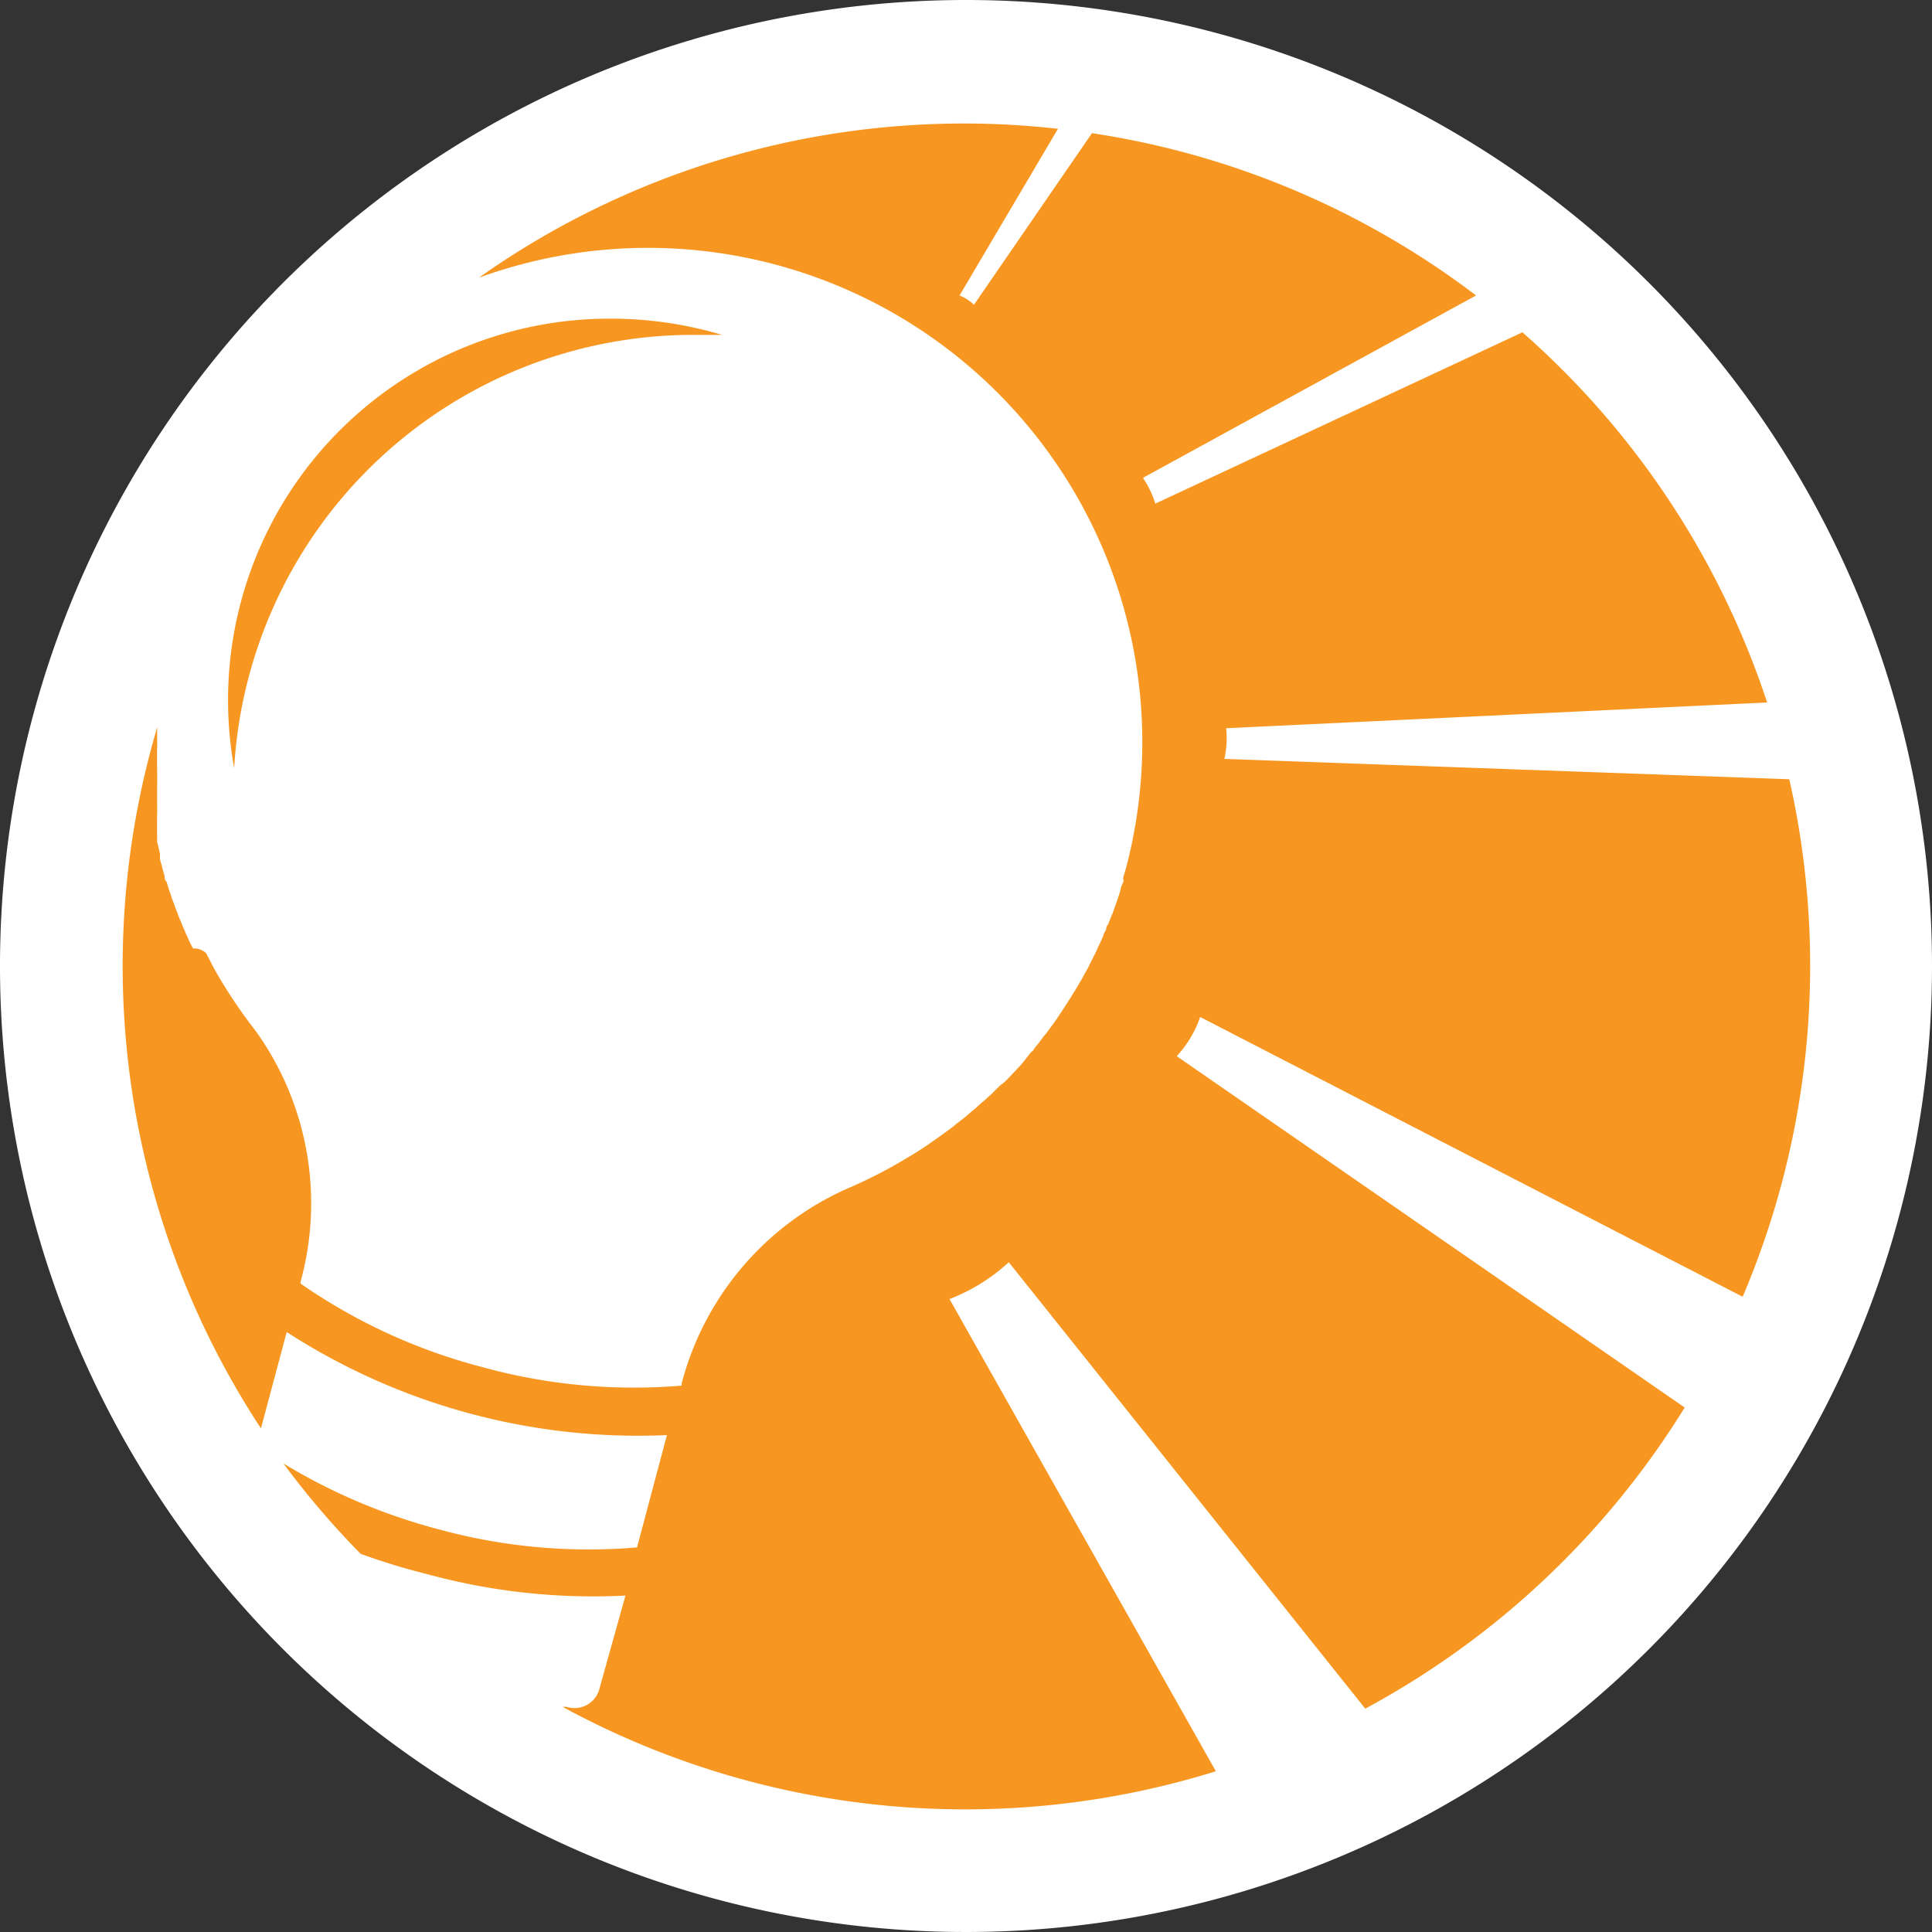
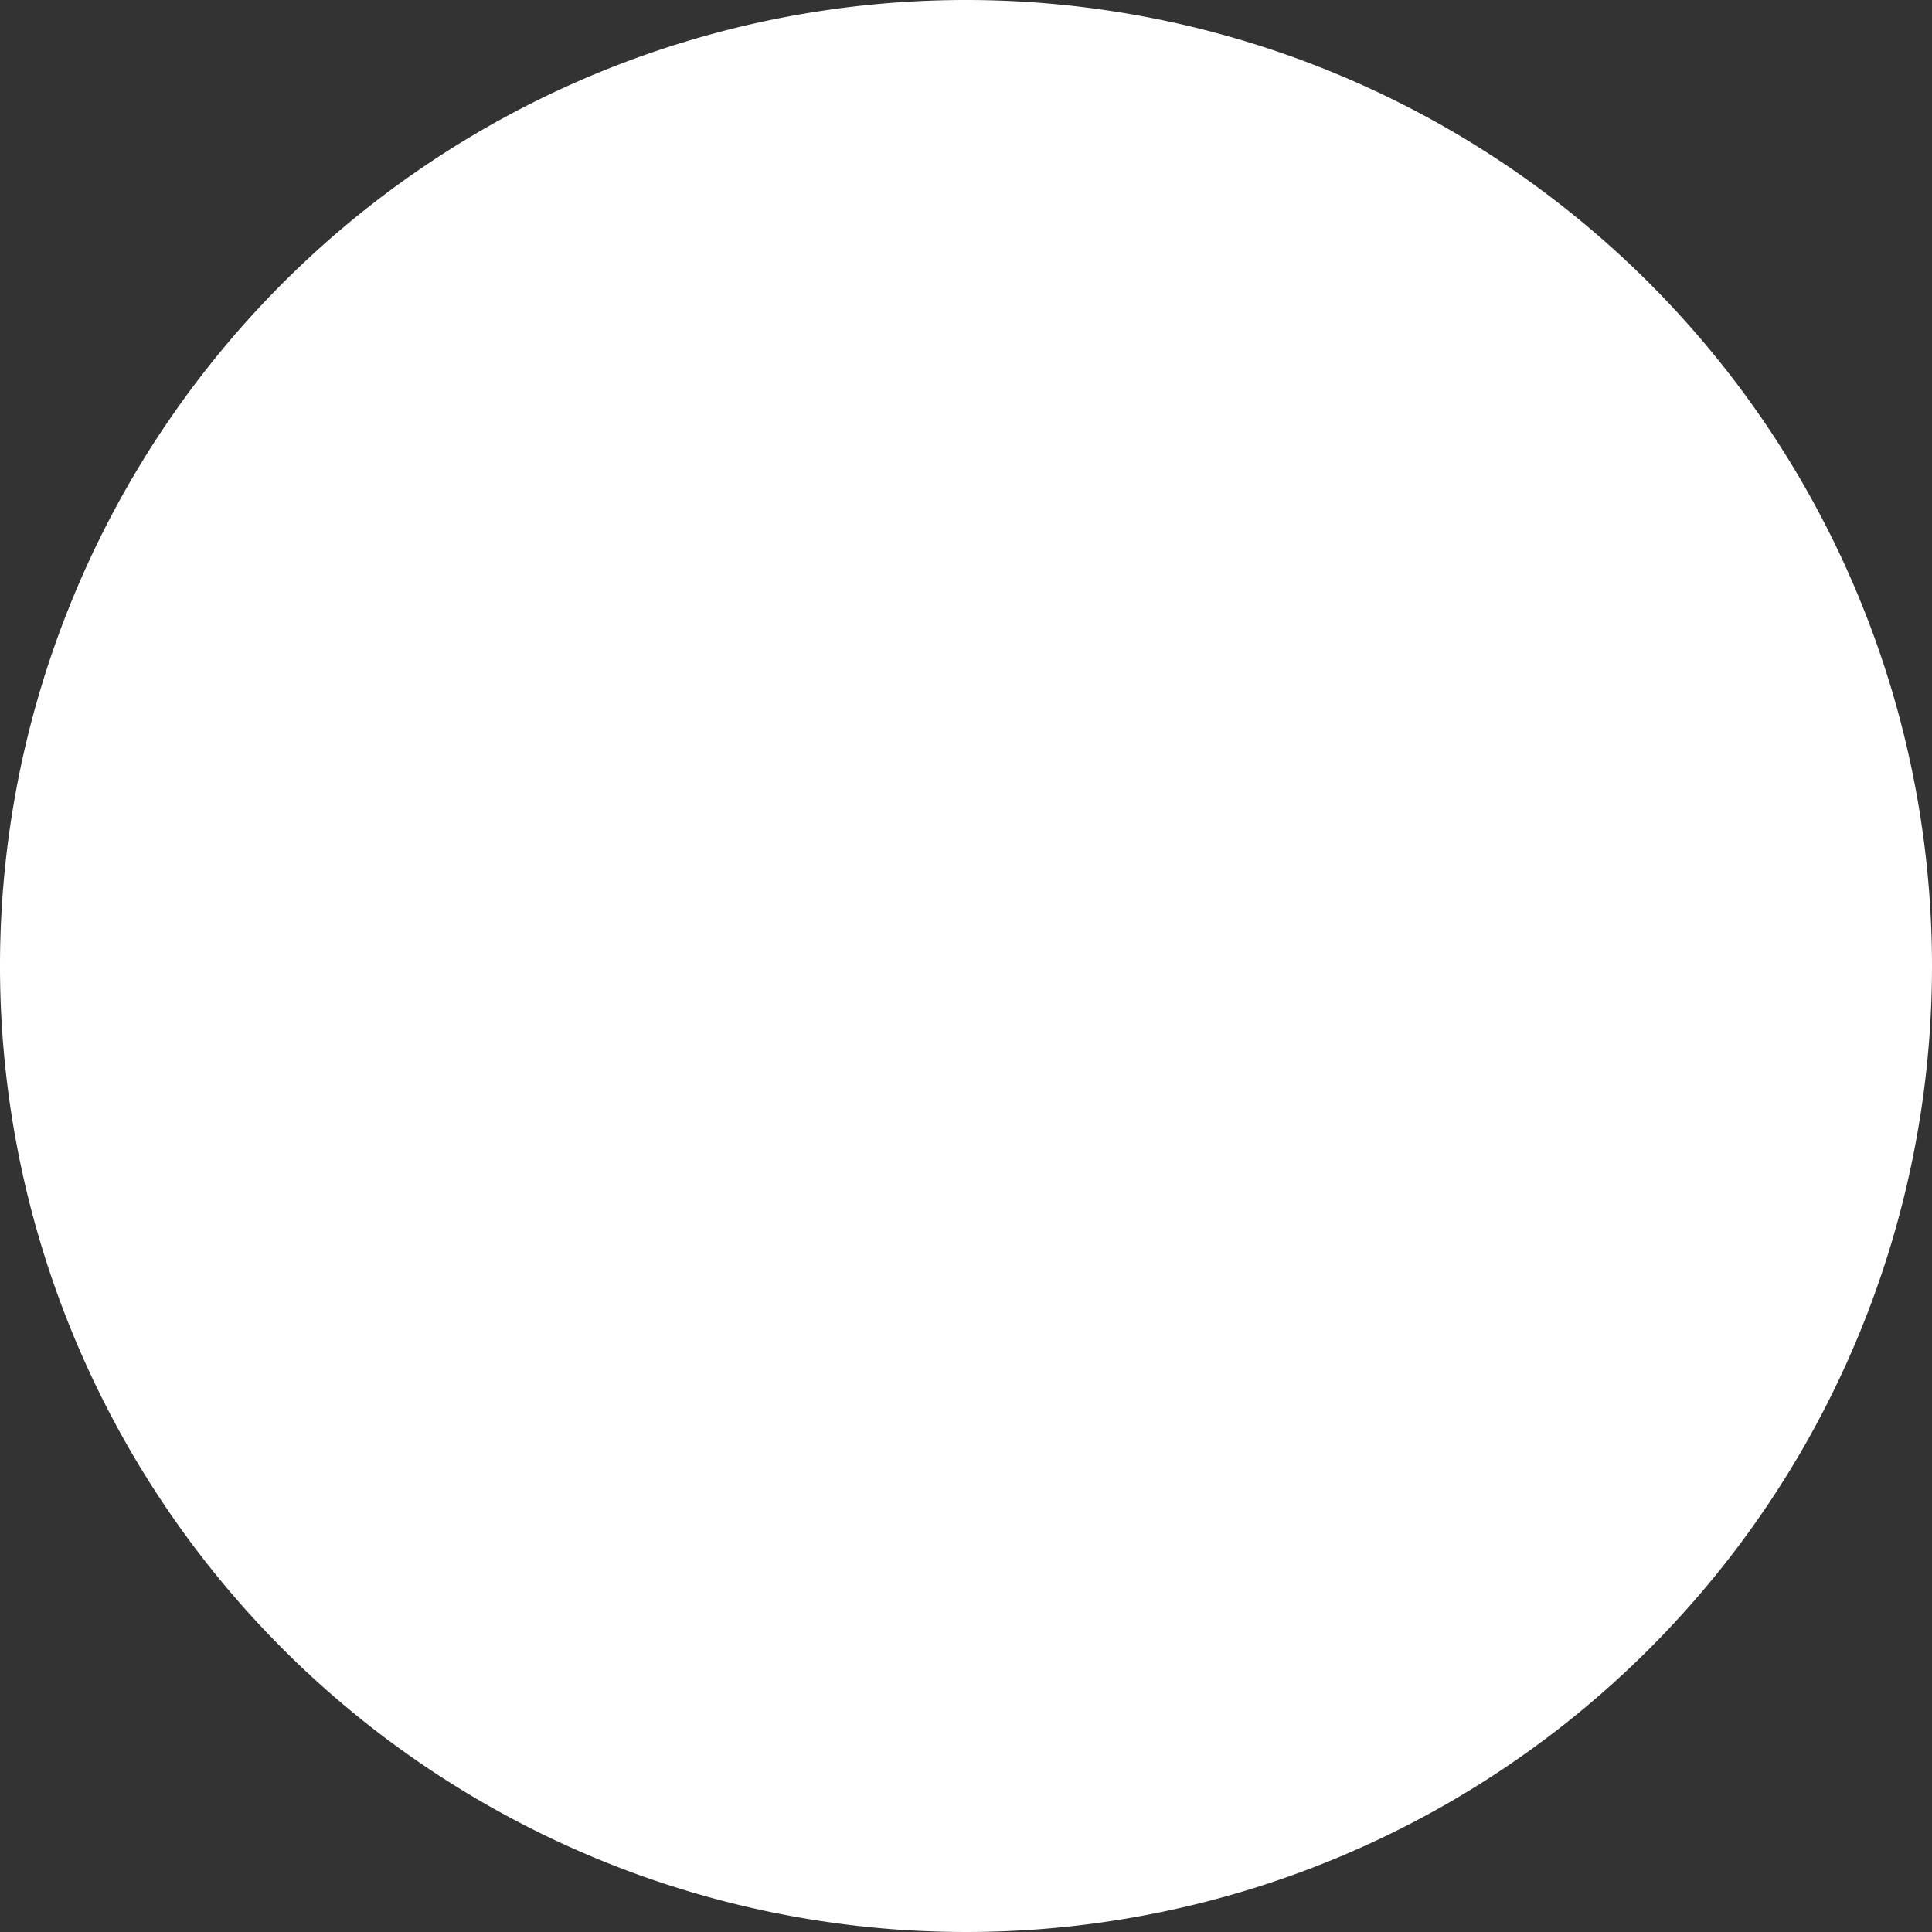
<svg xmlns="http://www.w3.org/2000/svg" viewBox="0 0 75 75">
  <rect x="0" y="0" width="75" height="75" fill="#333333" stroke="none" />
  <defs>
    <style>.cls-1{fill:#fff;}.cls-2{fill:#f79722;}</style>
  </defs>
  <g id="Layer_2" data-name="Layer 2">
    <g id="steadyrain-service-icon">
      <g id="cosulting-strategy-icon">
        <path id="sr-bg-circle" class="cls-1" d="M75,37.5A37.5,37.5,0,1,1,37.5,0,37.5,37.5,0,0,1,75,37.5Z" />
-         <path id="sr-icon" class="cls-2" d="M46.59,39.48A4.28,4.28,0,0,1,45.68,41L65.4,54.64A32.94,32.94,0,0,1,53,66.33L39.16,49a7.26,7.26,0,0,1-2.3,1.43L47.2,68.76a32.7,32.7,0,0,1-25.36-2.5l.16,0a1,1,0,0,0,1.28-.74l1-3.58a24.5,24.5,0,0,1-7.69-.83A25.62,25.62,0,0,1,14,60.32a33.19,33.19,0,0,1-3-3.51,22.77,22.77,0,0,0,6,2.55,22.09,22.09,0,0,0,7.73.71l1.16-4.36a25.11,25.11,0,0,1-14.76-4l-1,3.74A32.7,32.7,0,0,1,6.1,28.24a.57.57,0,0,1,0,.13v.47a1.55,1.55,0,0,1,0,.22,1.93,1.93,0,0,0,0,.24,1.62,1.62,0,0,0,0,.22,1.93,1.93,0,0,0,0,.24c0,.07,0,.15,0,.22a1.94,1.94,0,0,1,0,.24,1.5,1.5,0,0,1,0,.22l0,.23c0,.08,0,.15,0,.22l0,.24,0,.22a1.57,1.57,0,0,1,0,.23,2.07,2.07,0,0,0,0,.22,1.85,1.85,0,0,0,0,.23,1.55,1.55,0,0,0,0,.21,2,2,0,0,0,0,.24c0,.07,0,.14,0,.21l.06.23a1.6,1.6,0,0,0,.05.21c0,.08,0,.16,0,.23l.06.21.06.23.06.21c0,.07,0,.15.08.23l.06.2a2.09,2.09,0,0,0,.08.23l.06.2.09.23a1.46,1.46,0,0,0,.07.19l.09.24.07.18a2.44,2.44,0,0,1,.1.24l.08.18a2.72,2.72,0,0,0,.11.25l.07.16.14.28A.69.69,0,0,1,8,37c.14.26.27.53.42.79h0A19.33,19.33,0,0,0,9.91,40a11.47,11.47,0,0,1,1.76,9.75.22.22,0,0,0,0,.08,22.13,22.13,0,0,0,7.05,3.24,22.18,22.18,0,0,0,7.74.72.24.24,0,0,0,0-.08,11.45,11.45,0,0,1,6.41-7.56,18.61,18.61,0,0,0,2.39-1.23h0c.26-.15.51-.31.76-.48l.11-.08.26-.18.14-.1.22-.16.16-.12a1.56,1.56,0,0,0,.2-.16l.16-.12.2-.16.15-.13.19-.16a1.07,1.07,0,0,0,.16-.14l.18-.16a1.07,1.07,0,0,0,.16-.14l.18-.16.15-.15.17-.17L39,42l.17-.17.15-.16.16-.17.15-.16.15-.18L39.9,41l.15-.18c.05,0,.09-.11.14-.17l.15-.18.13-.18.15-.18.13-.18.14-.19.13-.18.13-.2.12-.18.13-.2.12-.19a2.39,2.39,0,0,0,.13-.21,1.74,1.74,0,0,0,.11-.18,1.59,1.59,0,0,0,.13-.22L42,38l.11-.21.11-.19.11-.22.1-.2.11-.22.09-.2.11-.23.09-.2c0-.08.07-.16.1-.23s0-.14.08-.2l.1-.25a1.54,1.54,0,0,1,.08-.19l.09-.26.07-.19.09-.27.06-.19c0-.1.06-.2.1-.3s0-.1,0-.15.09-.31.13-.47A19.19,19.19,0,0,0,18.59,10.78,32.6,32.6,0,0,1,41.07,5l-3.82,6.47a1.78,1.78,0,0,1,.56.36l4.58-6.66a32.64,32.64,0,0,1,14.91,6.3L44.37,18.55a3.79,3.79,0,0,1,.48,1L59.1,12.9a32.77,32.77,0,0,1,9.5,14.37l-21,1a3.68,3.68,0,0,1-.07,1.19l21.93.79a32.8,32.8,0,0,1-1.81,20.09ZM26.91,13c.38,0,.75,0,1.12,0a15.07,15.07,0,0,0-4.28-.63A14.81,14.81,0,0,0,9.09,29.82,17.85,17.85,0,0,1,26.91,13Z" />
      </g>
    </g>
  </g>
</svg>